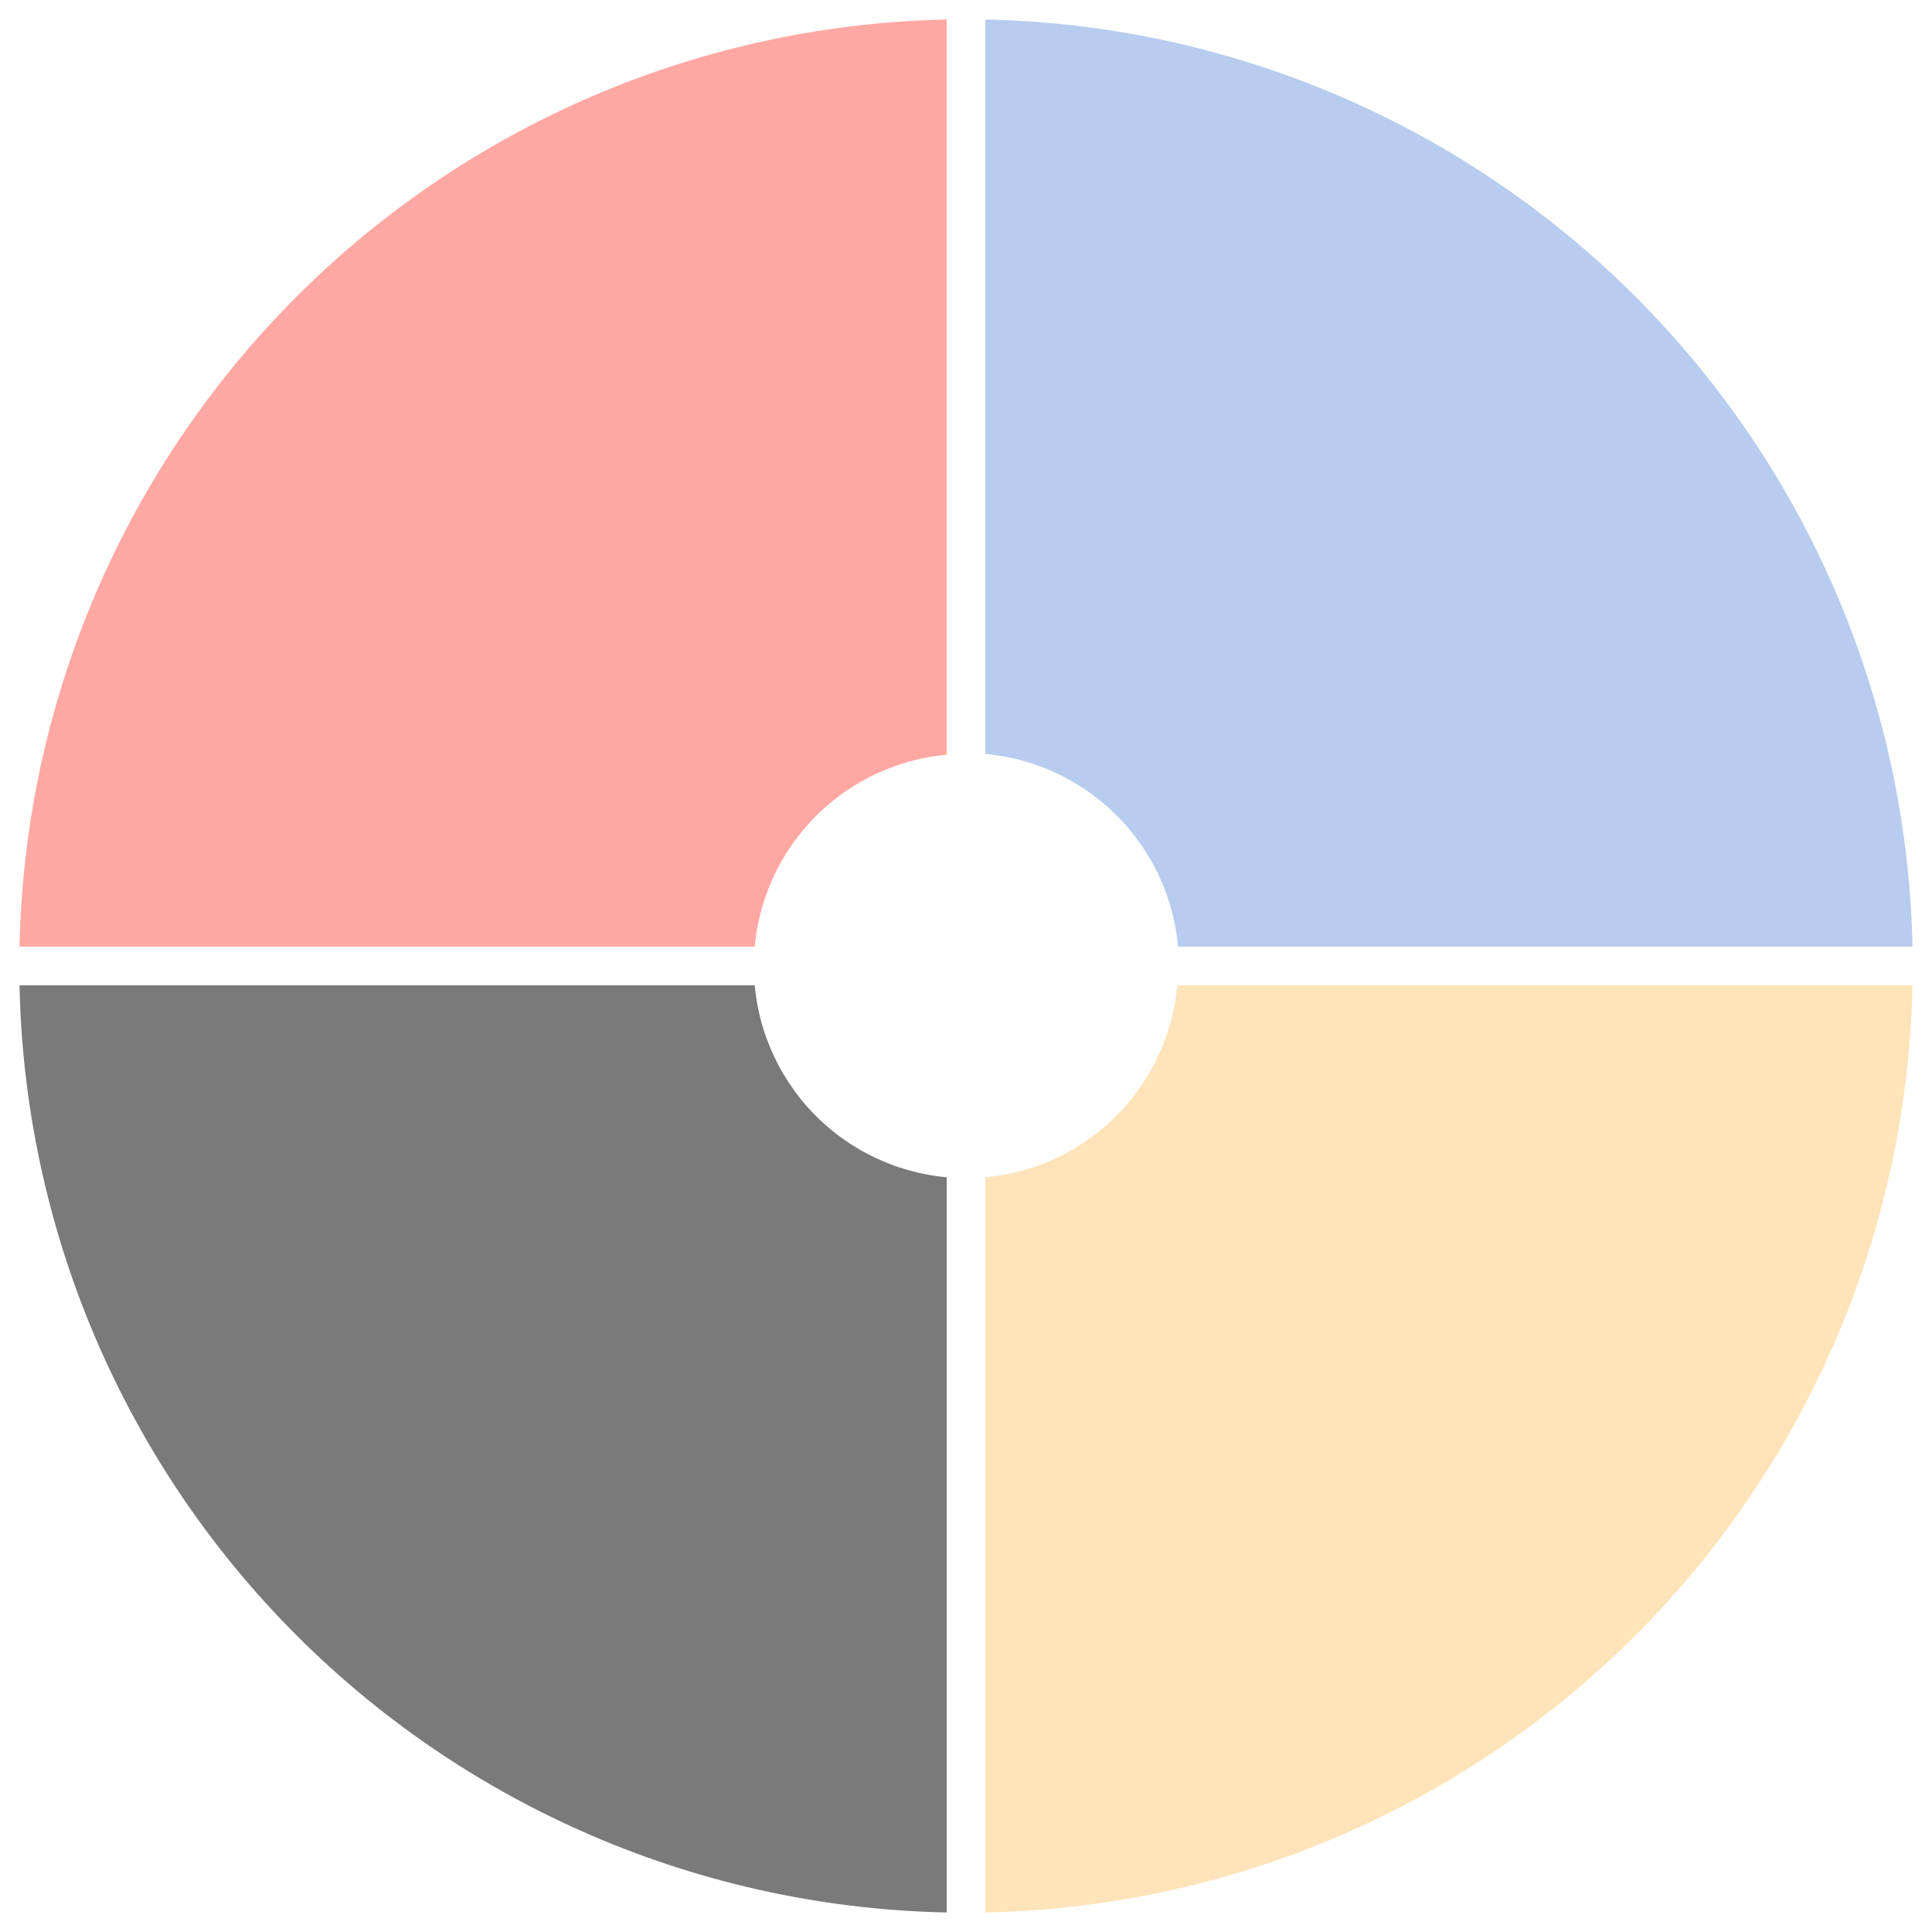
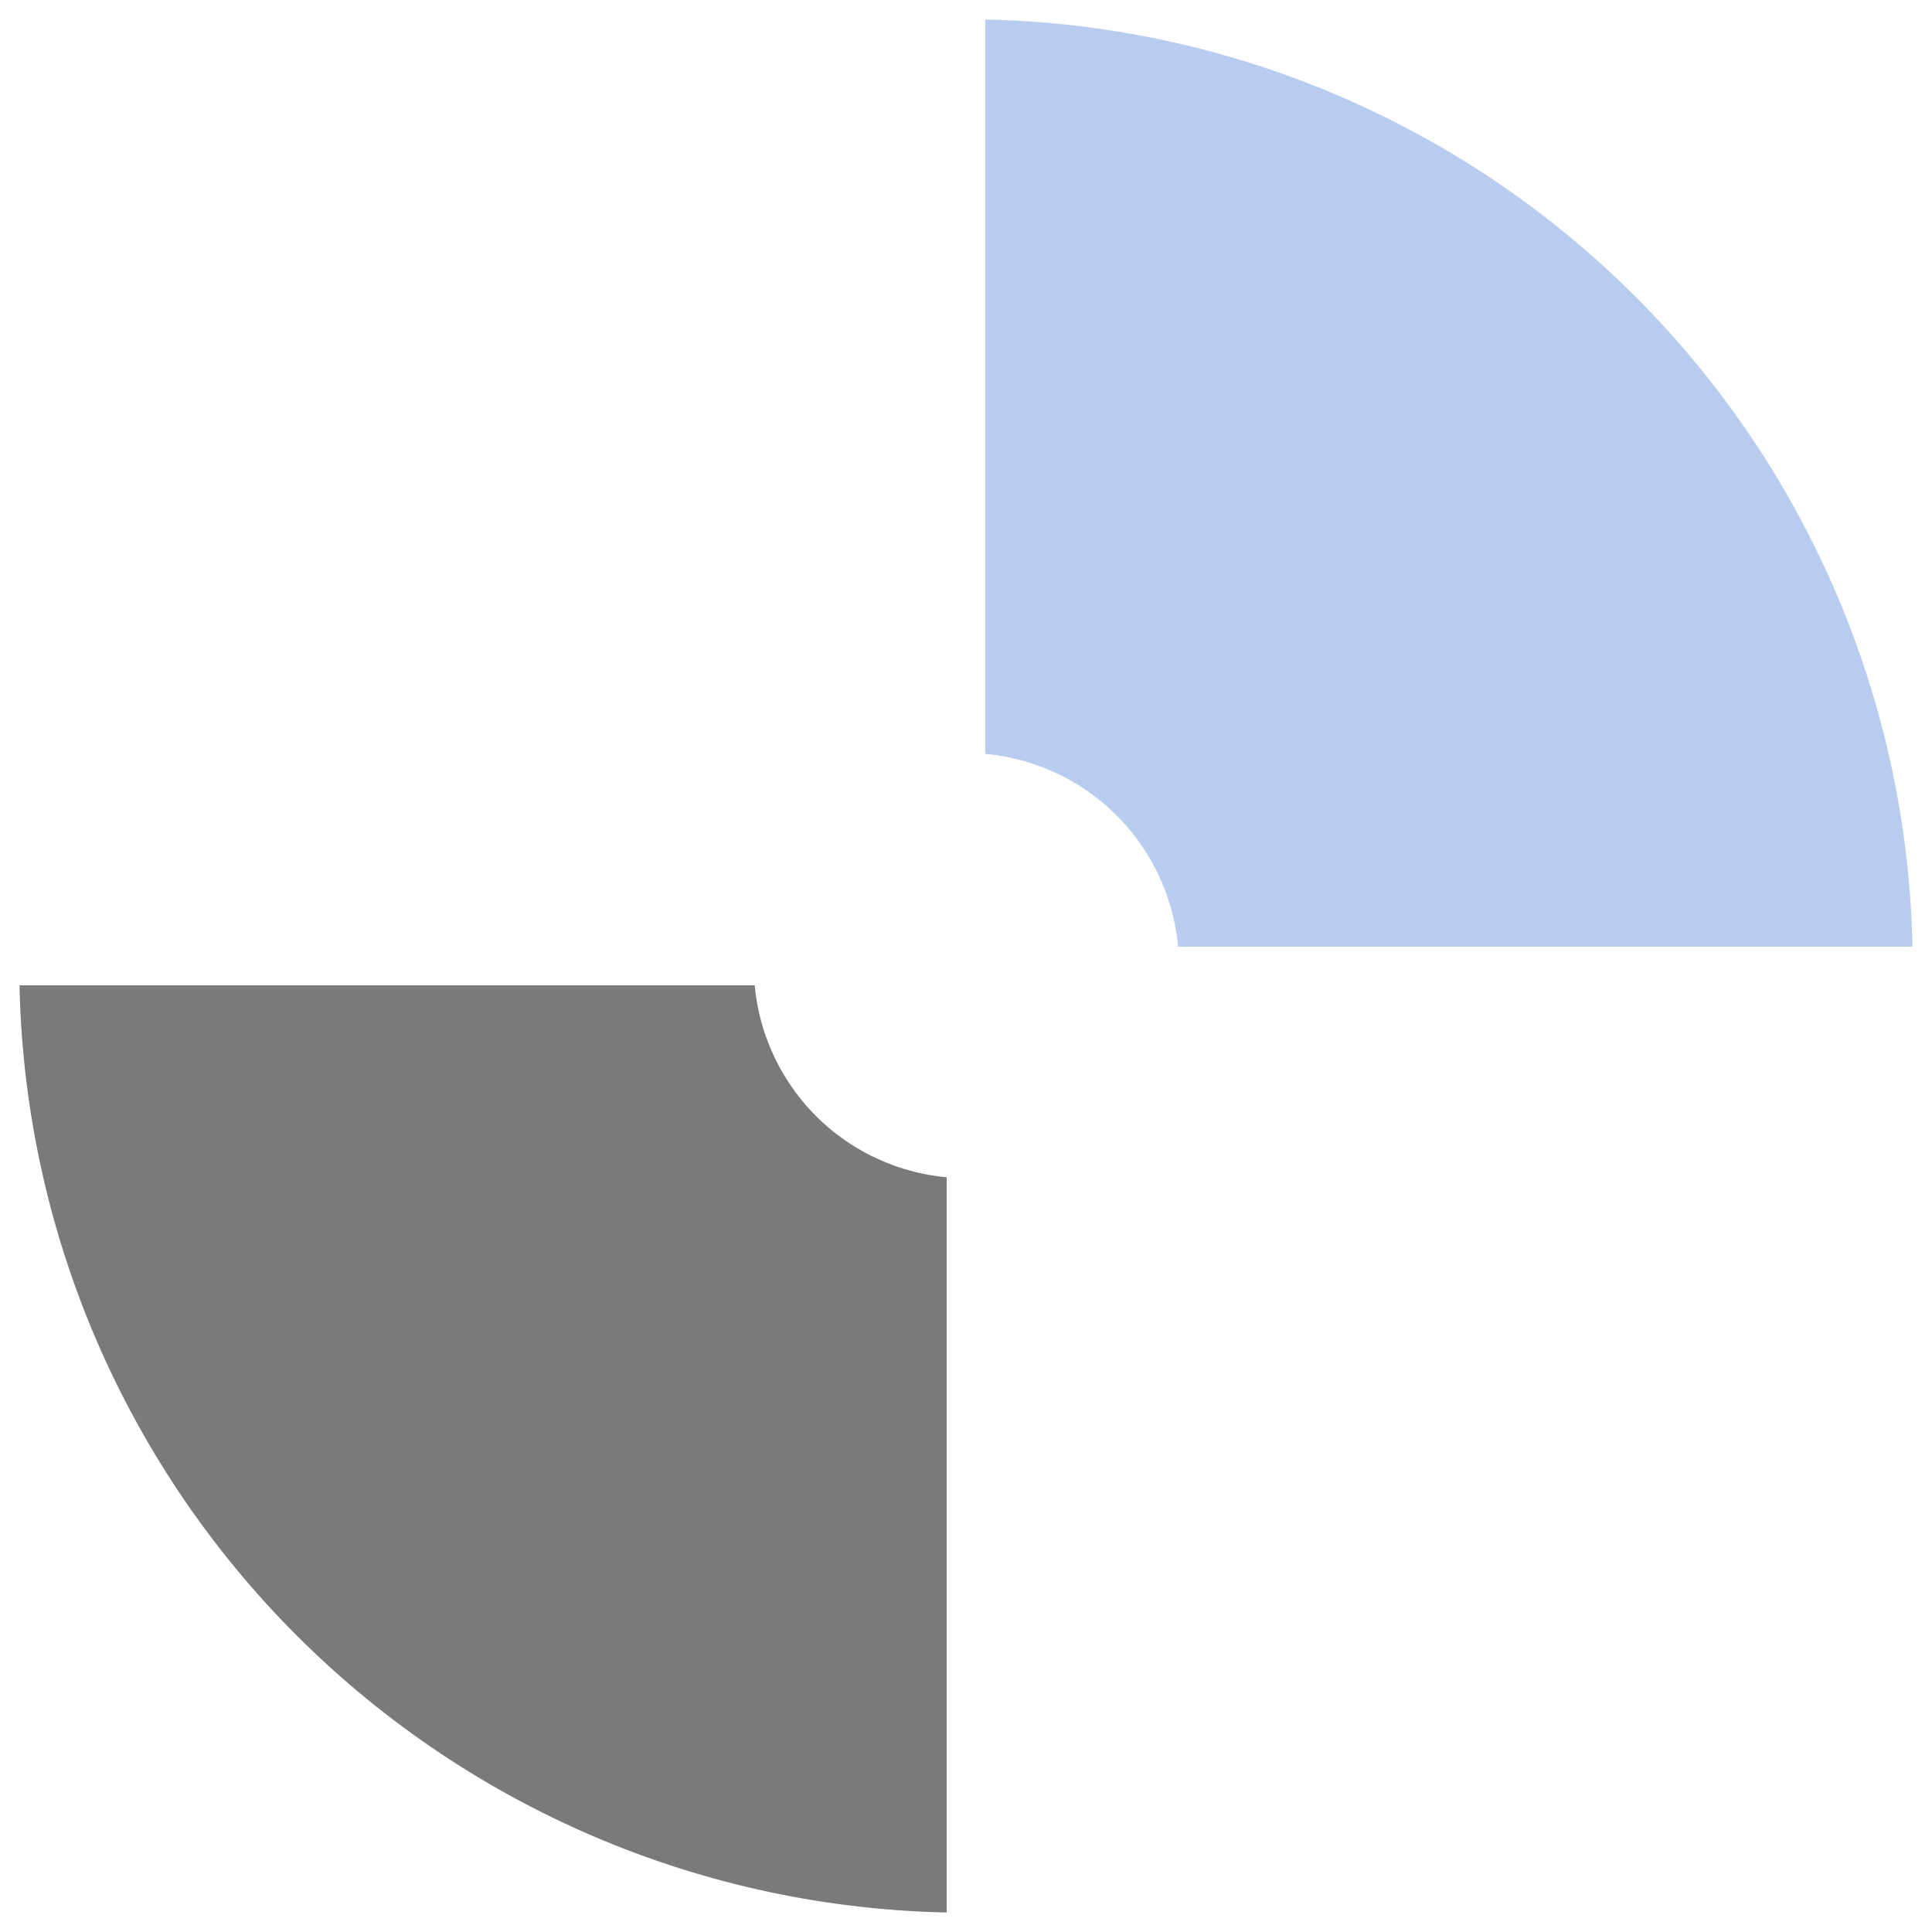
<svg xmlns="http://www.w3.org/2000/svg" width="1000" height="1000" viewBox="0 0 1000 1000" fill="none">
  <rect width="1000" height="1000" fill="white" />
  <mask id="path-1-inside-1_13_28" fill="white">
-     <path d="M1000 500C1000 565.661 987.067 630.679 961.94 691.342C936.812 752.005 899.983 807.124 853.553 853.553C807.124 899.983 752.004 936.812 691.342 961.94C630.679 987.067 565.661 1000 500 1000L500 599.852C513.113 599.852 526.097 597.269 538.212 592.251C550.326 587.233 561.334 579.878 570.606 570.606C579.878 561.334 587.233 550.326 592.251 538.212C597.269 526.097 599.852 513.113 599.852 500L1000 500Z" />
-   </mask>
+     </mask>
  <path d="M1000 500C1000 565.661 987.067 630.679 961.94 691.342C936.812 752.005 899.983 807.124 853.553 853.553C807.124 899.983 752.004 936.812 691.342 961.94C630.679 987.067 565.661 1000 500 1000L500 599.852C513.113 599.852 526.097 597.269 538.212 592.251C550.326 587.233 561.334 579.878 570.606 570.606C579.878 561.334 587.233 550.326 592.251 538.212C597.269 526.097 599.852 513.113 599.852 500L1000 500Z" fill="#FFE3B9" stroke="white" stroke-width="20" mask="url(#path-1-inside-1_13_28)" />
  <mask id="path-2-inside-2_13_28" fill="white">
    <path d="M500 1000C367.392 1000 240.215 947.322 146.447 853.553C52.678 759.785 2.00233e-05 632.608 0 500L400.191 500C400.191 526.471 410.706 551.858 429.424 570.576C448.142 589.294 473.529 599.809 500 599.809L500 1000Z" />
  </mask>
-   <path d="M500 1000C367.392 1000 240.215 947.322 146.447 853.553C52.678 759.785 2.00233e-05 632.608 0 500L400.191 500C400.191 526.471 410.706 551.858 429.424 570.576C448.142 589.294 473.529 599.809 500 599.809L500 1000Z" fill="#7A7A7B" stroke="white" stroke-width="20" mask="url(#path-2-inside-2_13_28)" />
+   <path d="M500 1000C367.392 1000 240.215 947.322 146.447 853.553C52.678 759.785 2.00233e-05 632.608 0 500L400.191 500C400.191 526.471 410.706 551.858 429.424 570.576C448.142 589.294 473.529 599.809 500 599.809Z" fill="#7A7A7B" stroke="white" stroke-width="20" mask="url(#path-2-inside-2_13_28)" />
  <mask id="path-3-inside-3_13_28" fill="white">
-     <path d="M0 500C1.1593e-05 367.392 52.678 240.215 146.447 146.447C240.215 52.678 367.392 6.16512e-05 500 0L500 400.191C473.529 400.191 448.142 410.706 429.424 429.424C410.706 448.142 400.191 473.529 400.191 500L0 500Z" />
-   </mask>
+     </mask>
  <path d="M0 500C1.1593e-05 367.392 52.678 240.215 146.447 146.447C240.215 52.678 367.392 6.16512e-05 500 0L500 400.191C473.529 400.191 448.142 410.706 429.424 429.424C410.706 448.142 400.191 473.529 400.191 500L0 500Z" fill="#FFA8A3" stroke="white" stroke-width="20" mask="url(#path-3-inside-3_13_28)" />
  <mask id="path-4-inside-4_13_28" fill="white">
    <path d="M500 0C632.608 1.58134e-06 759.785 52.678 853.553 146.447C947.322 240.215 1000 367.392 1000 500L600.233 500C600.233 473.417 589.672 447.922 570.875 429.125C552.078 410.328 526.583 399.767 500 399.767L500 0Z" />
  </mask>
  <path d="M500 0C632.608 1.58134e-06 759.785 52.678 853.553 146.447C947.322 240.215 1000 367.392 1000 500L600.233 500C600.233 473.417 589.672 447.922 570.875 429.125C552.078 410.328 526.583 399.767 500 399.767L500 0Z" fill="#B7CCEE" stroke="white" stroke-width="20" mask="url(#path-4-inside-4_13_28)" />
</svg>